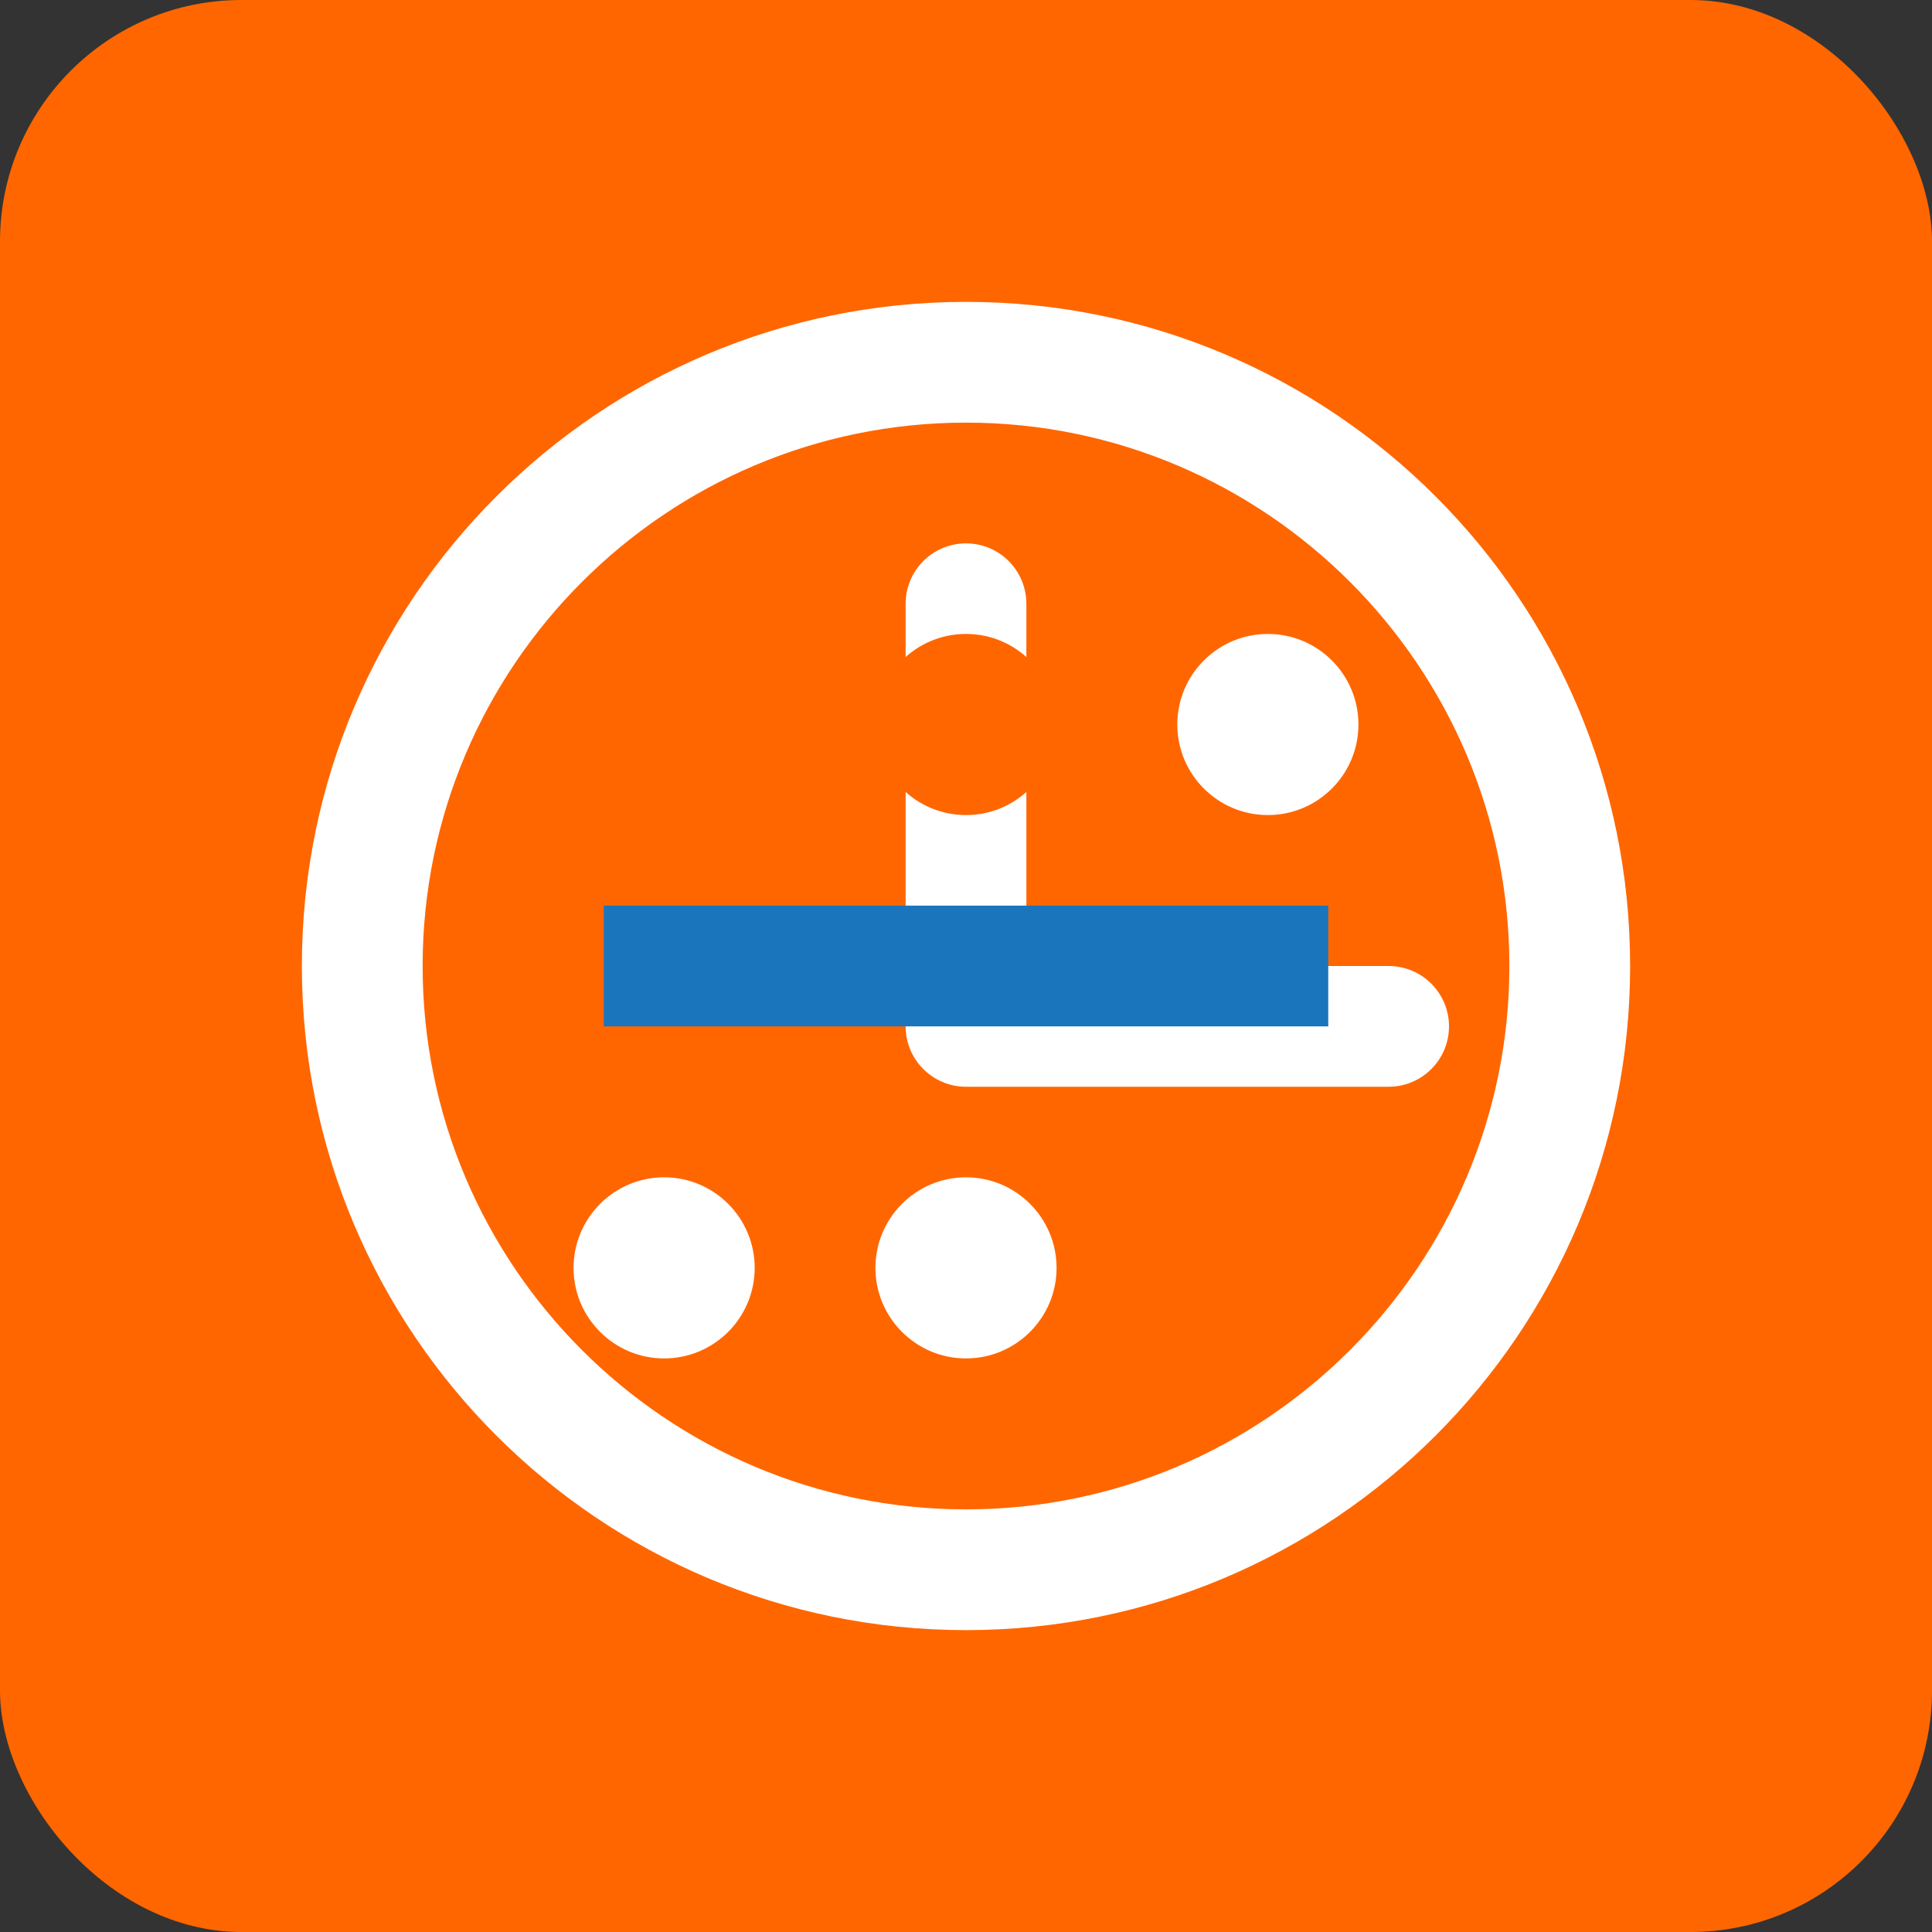
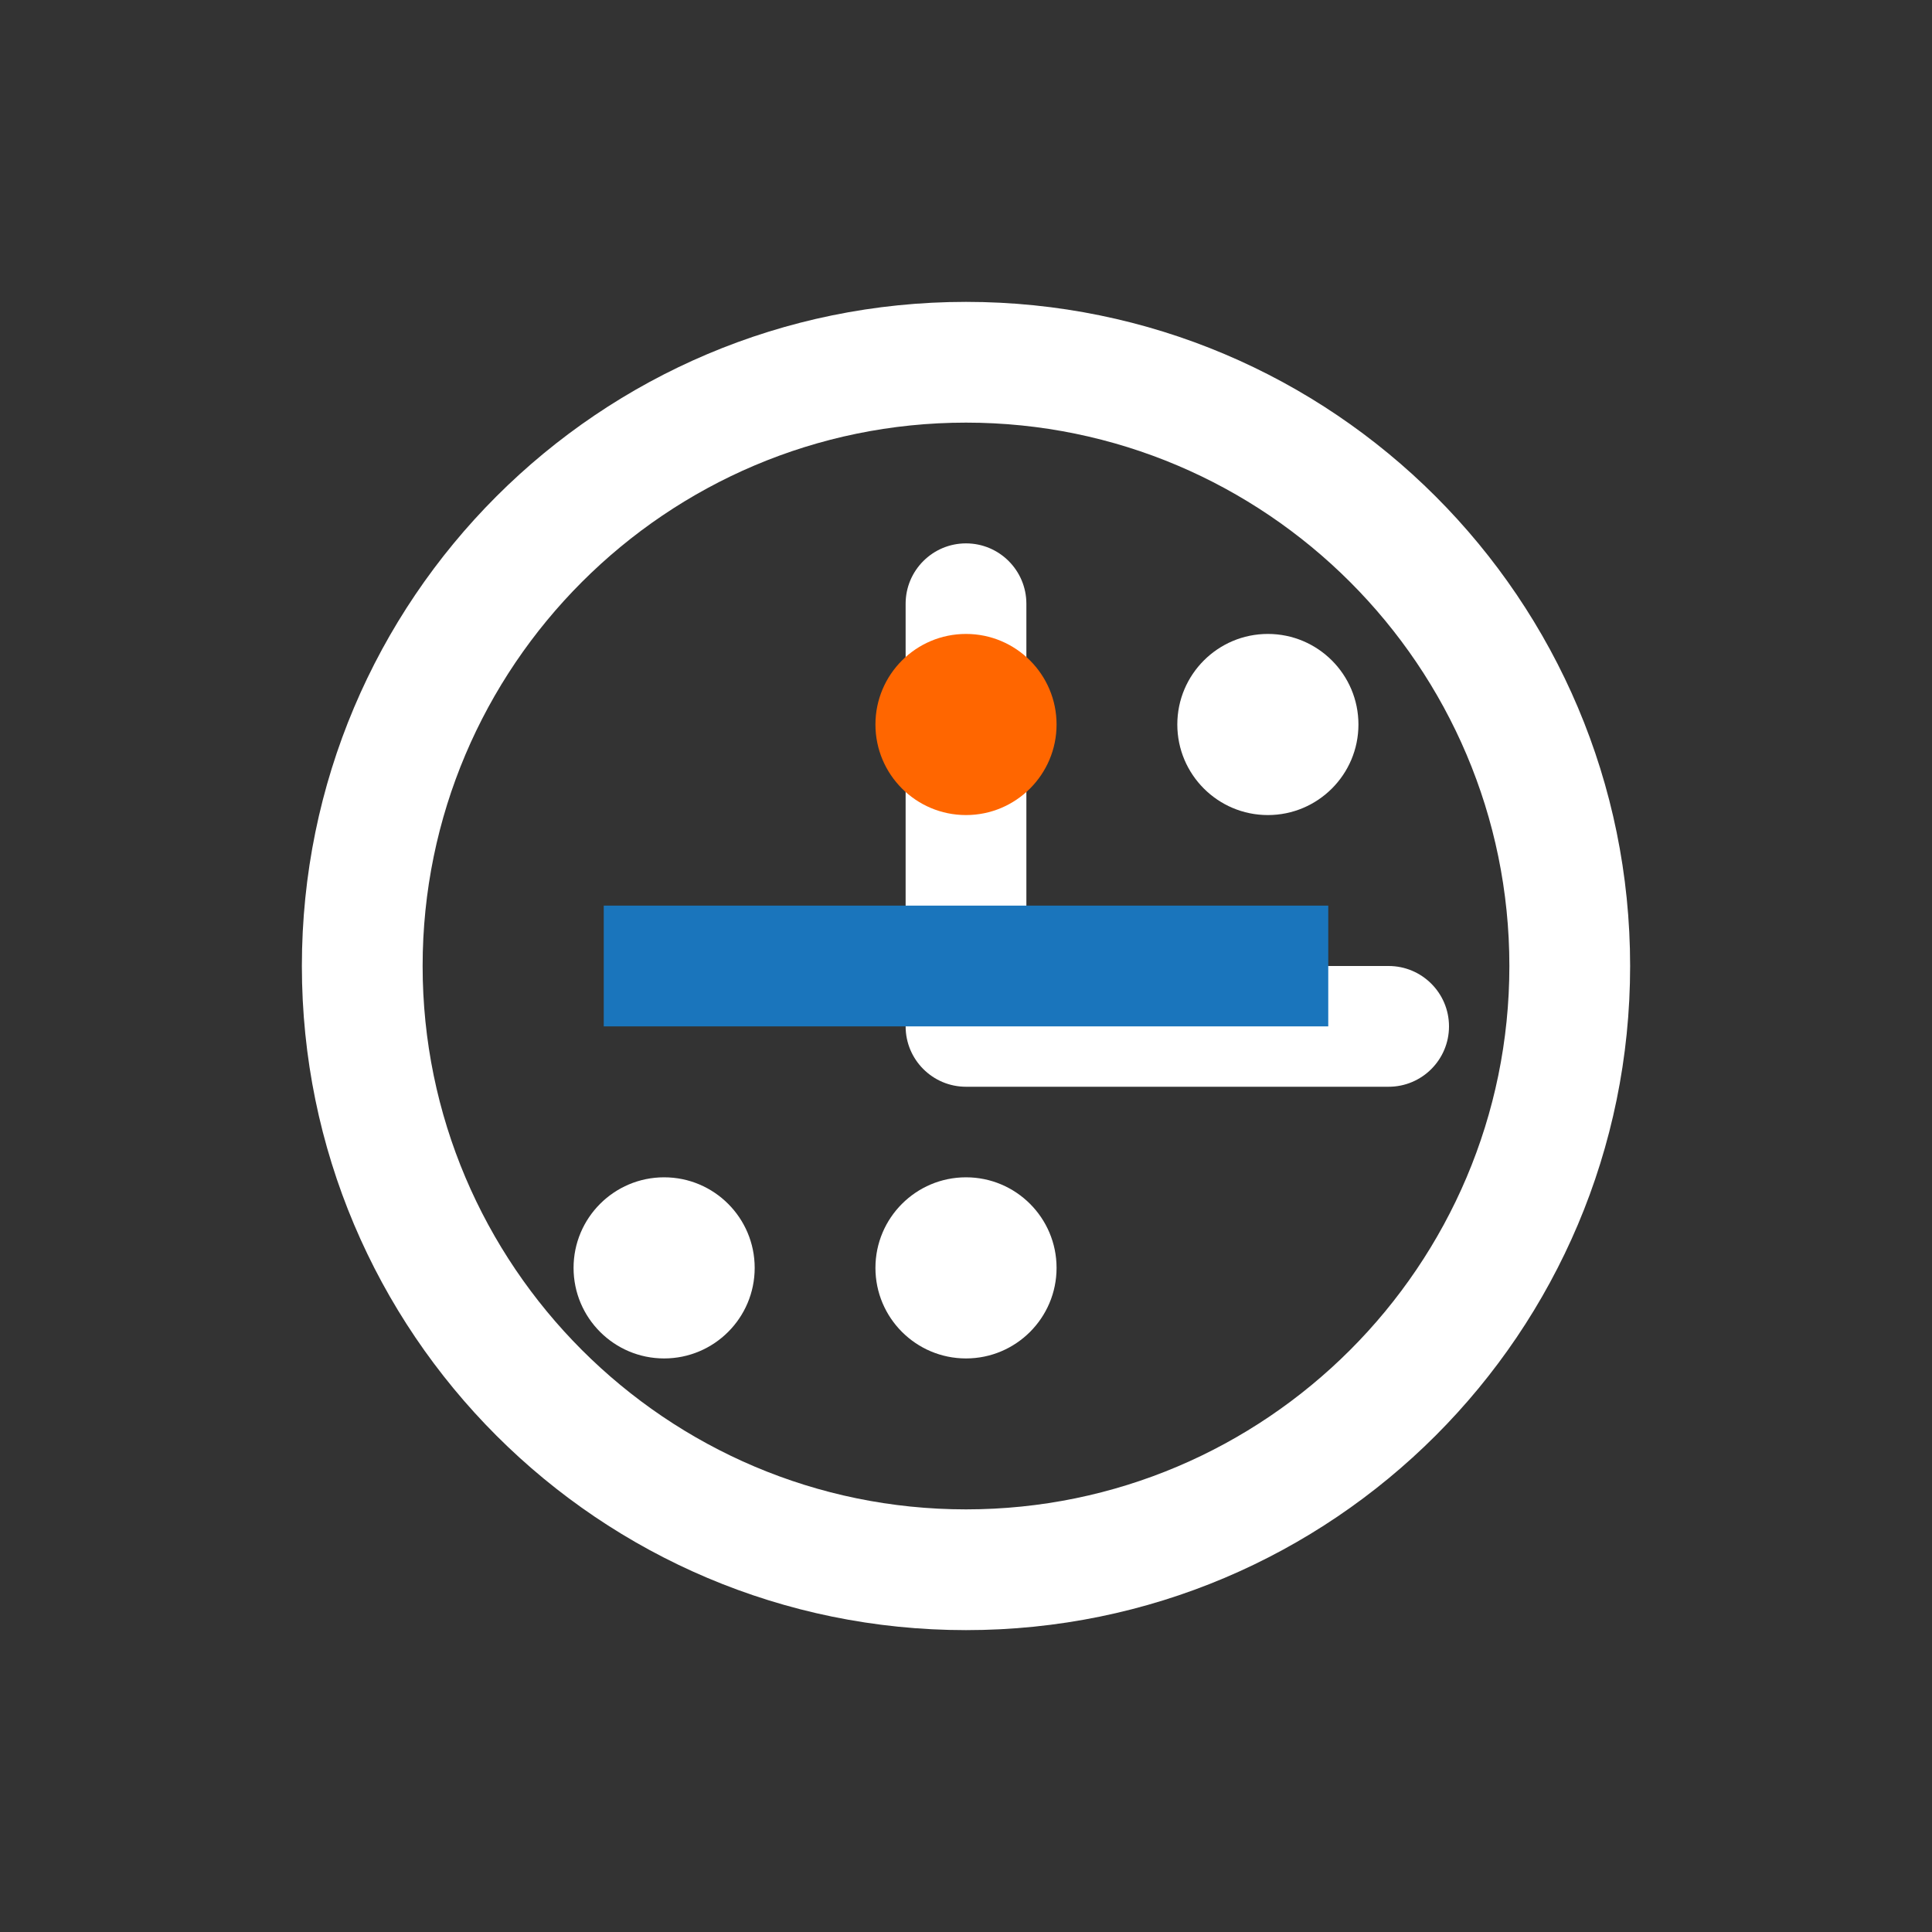
<svg xmlns="http://www.w3.org/2000/svg" width="32" height="32" viewBox="0 0 32 32" fill="none">
  <rect x="0" y="0" width="32" height="32" fill="#333333" stroke="none" />
-   <rect width="32" height="32" rx="4" fill="#FF6600" />
  <path d="M16 5C9.925 5 5 9.925 5 16C5 22.075 9.925 27 16 27C22.075 27 27 22.075 27 16C27 9.925 22.075 5 16 5ZM16 7C20.963 7 25 11.037 25 16C25 20.963 20.963 25 16 25C11.037 25 7 20.963 7 16C7 11.037 11.037 7 16 7Z" fill="white" />
-   <path d="M16 9C16.552 9 17 9.448 17 10V16H23C23.552 16 24 16.448 24 17C24 17.552 23.552 18 23 18H16C15.448 18 15 17.552 15 17V10C15 9.448 15.448 9 16 9Z" fill="white" />
+   <path d="M16 9C16.552 9 17 9.448 17 10V16H23C23.552 16 24 16.448 24 17C24 17.552 23.552 18 23 18H16C15.448 18 15 17.552 15 17V10C15 9.448 15.448 9 16 9" fill="white" />
  <path d="M16 10.5C15.172 10.5 14.5 11.172 14.5 12C14.5 12.828 15.172 13.5 16 13.5C16.828 13.5 17.5 12.828 17.5 12C17.5 11.172 16.828 10.5 16 10.5Z" fill="#FF6600" />
  <path d="M16 19.5C15.172 19.5 14.5 20.172 14.5 21C14.5 21.828 15.172 22.5 16 22.5C16.828 22.5 17.5 21.828 17.5 21C17.5 20.172 16.828 19.5 16 19.5Z" fill="white" />
  <path d="M21 10.5C20.172 10.5 19.5 11.172 19.5 12C19.5 12.828 20.172 13.5 21 13.5C21.828 13.5 22.5 12.828 22.5 12C22.5 11.172 21.828 10.5 21 10.5Z" fill="white" />
  <path d="M11 19.5C10.172 19.5 9.5 20.172 9.5 21C9.5 21.828 10.172 22.5 11 22.5C11.828 22.5 12.5 21.828 12.5 21C12.5 20.172 11.828 19.5 11 19.5Z" fill="white" />
  <path d="M10 15H22V17H10V15Z" fill="#1A75BC" />
</svg>